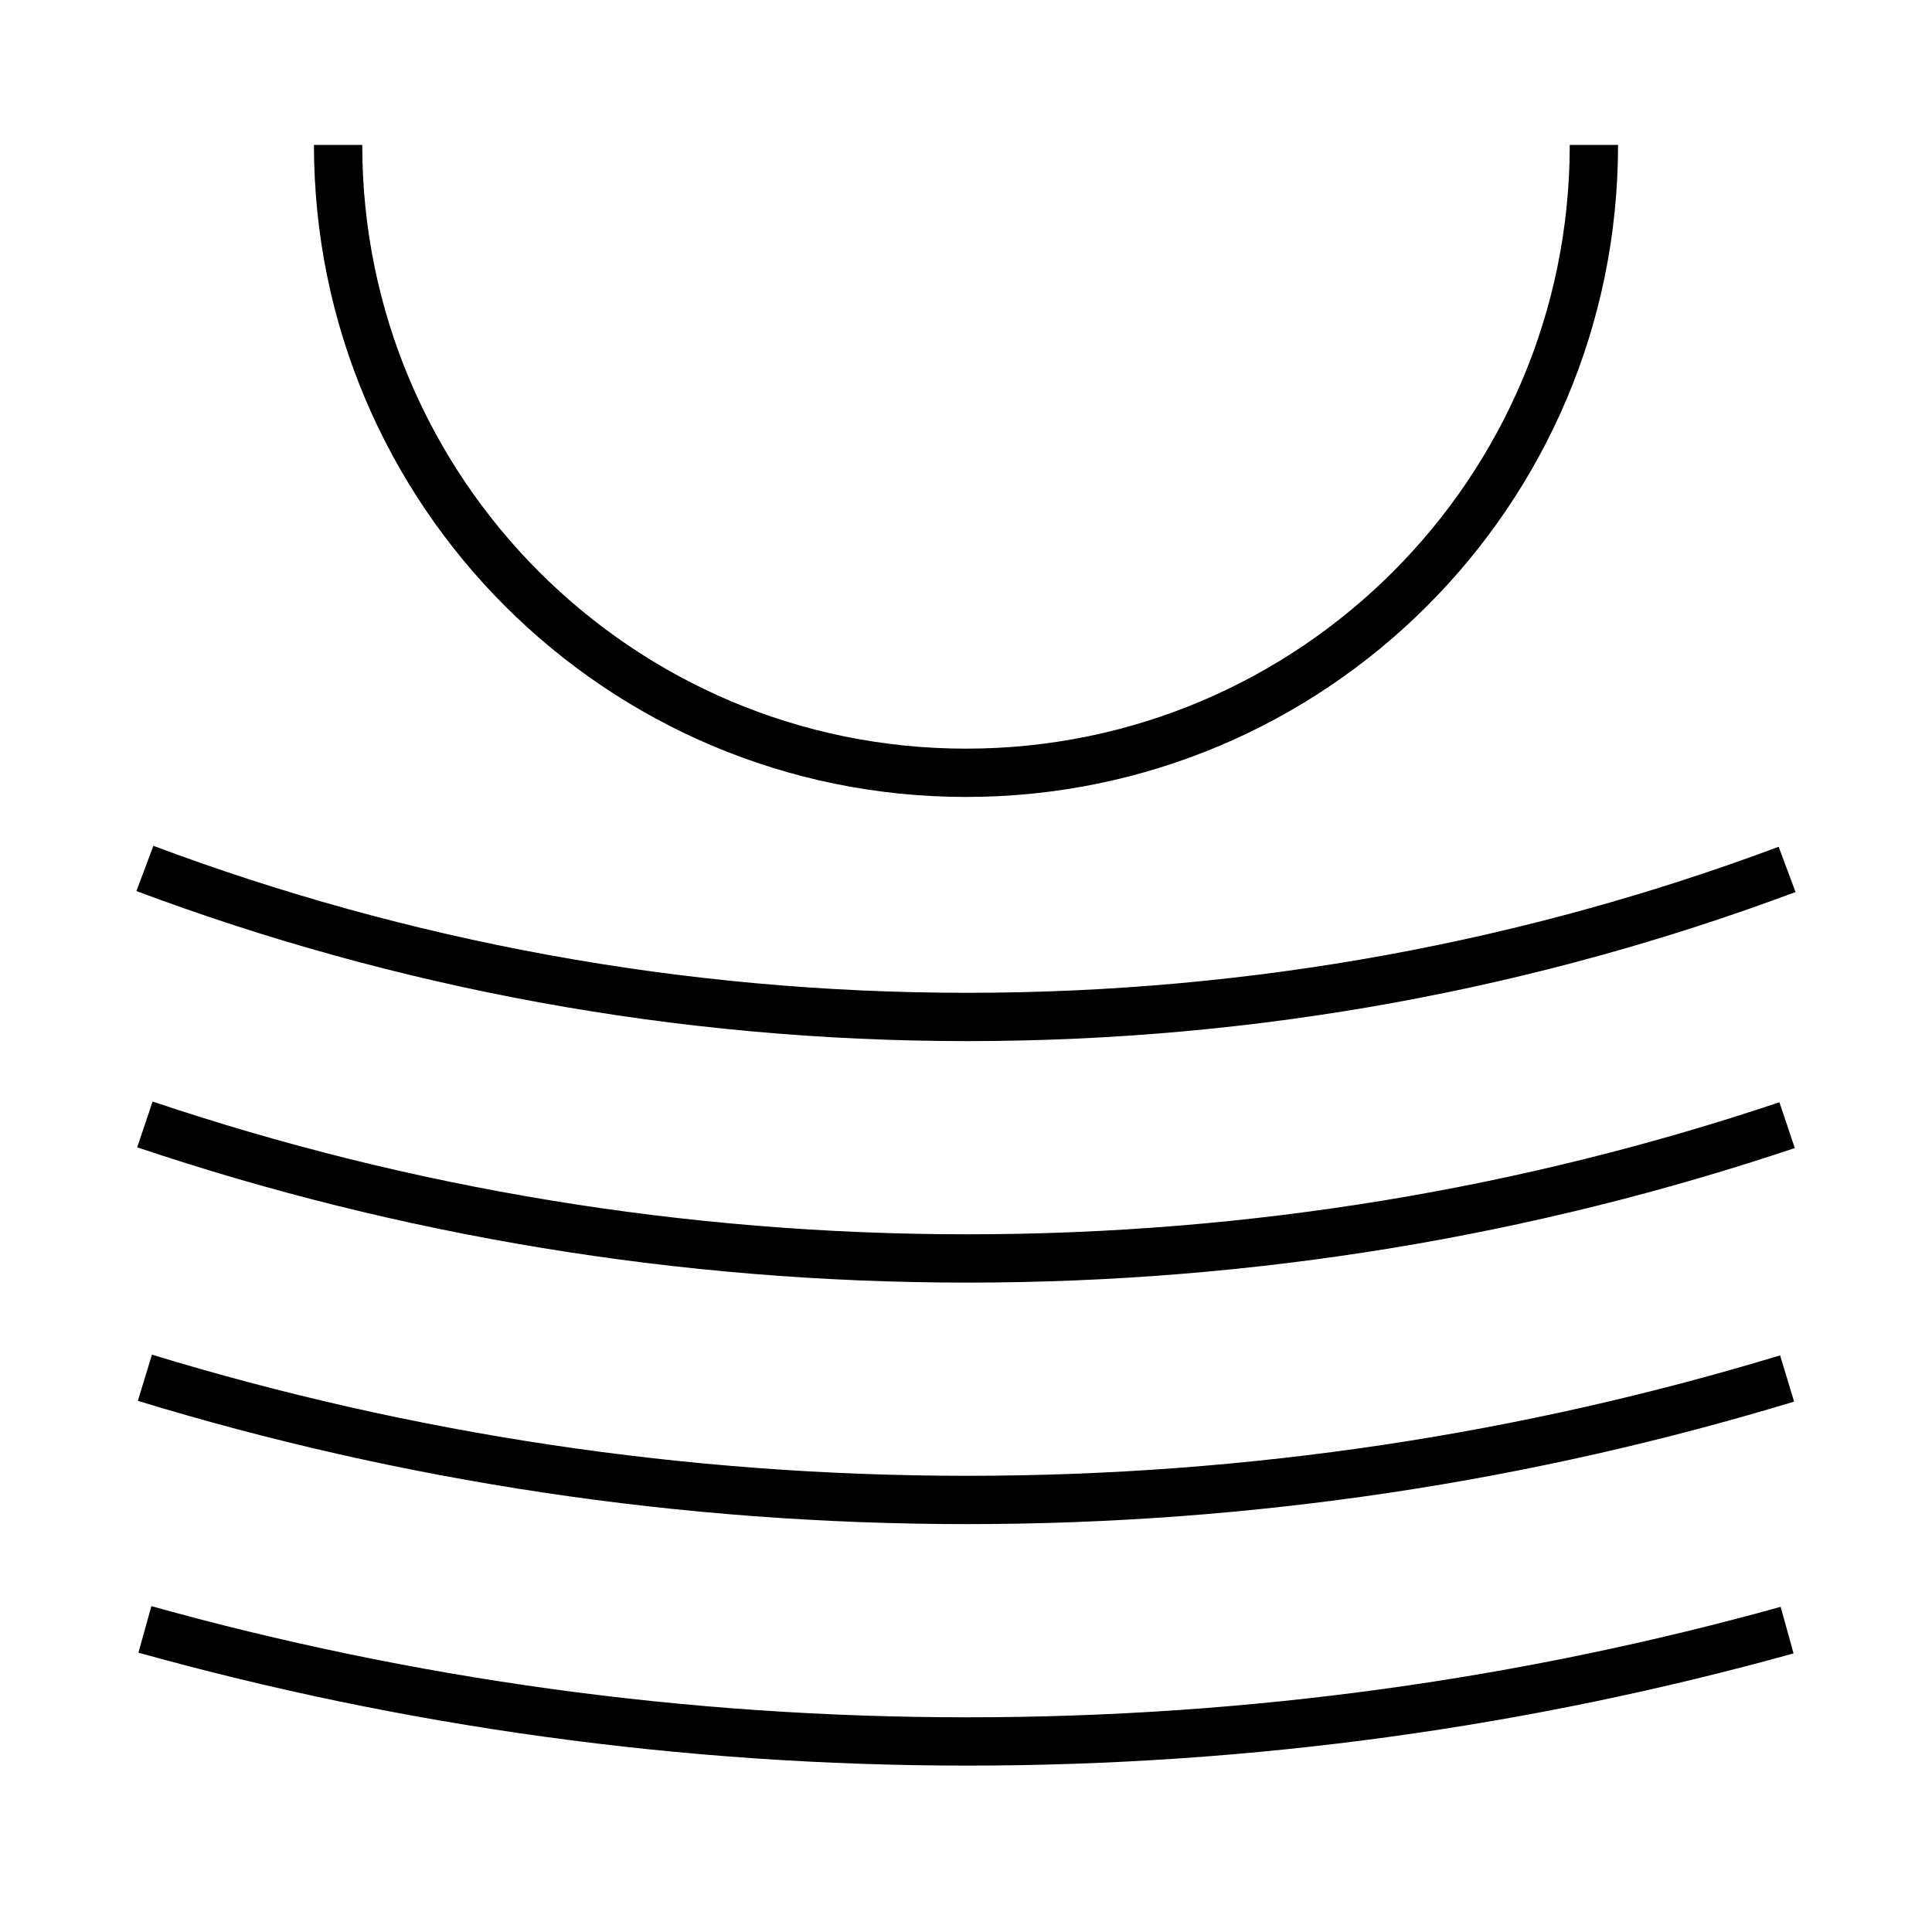
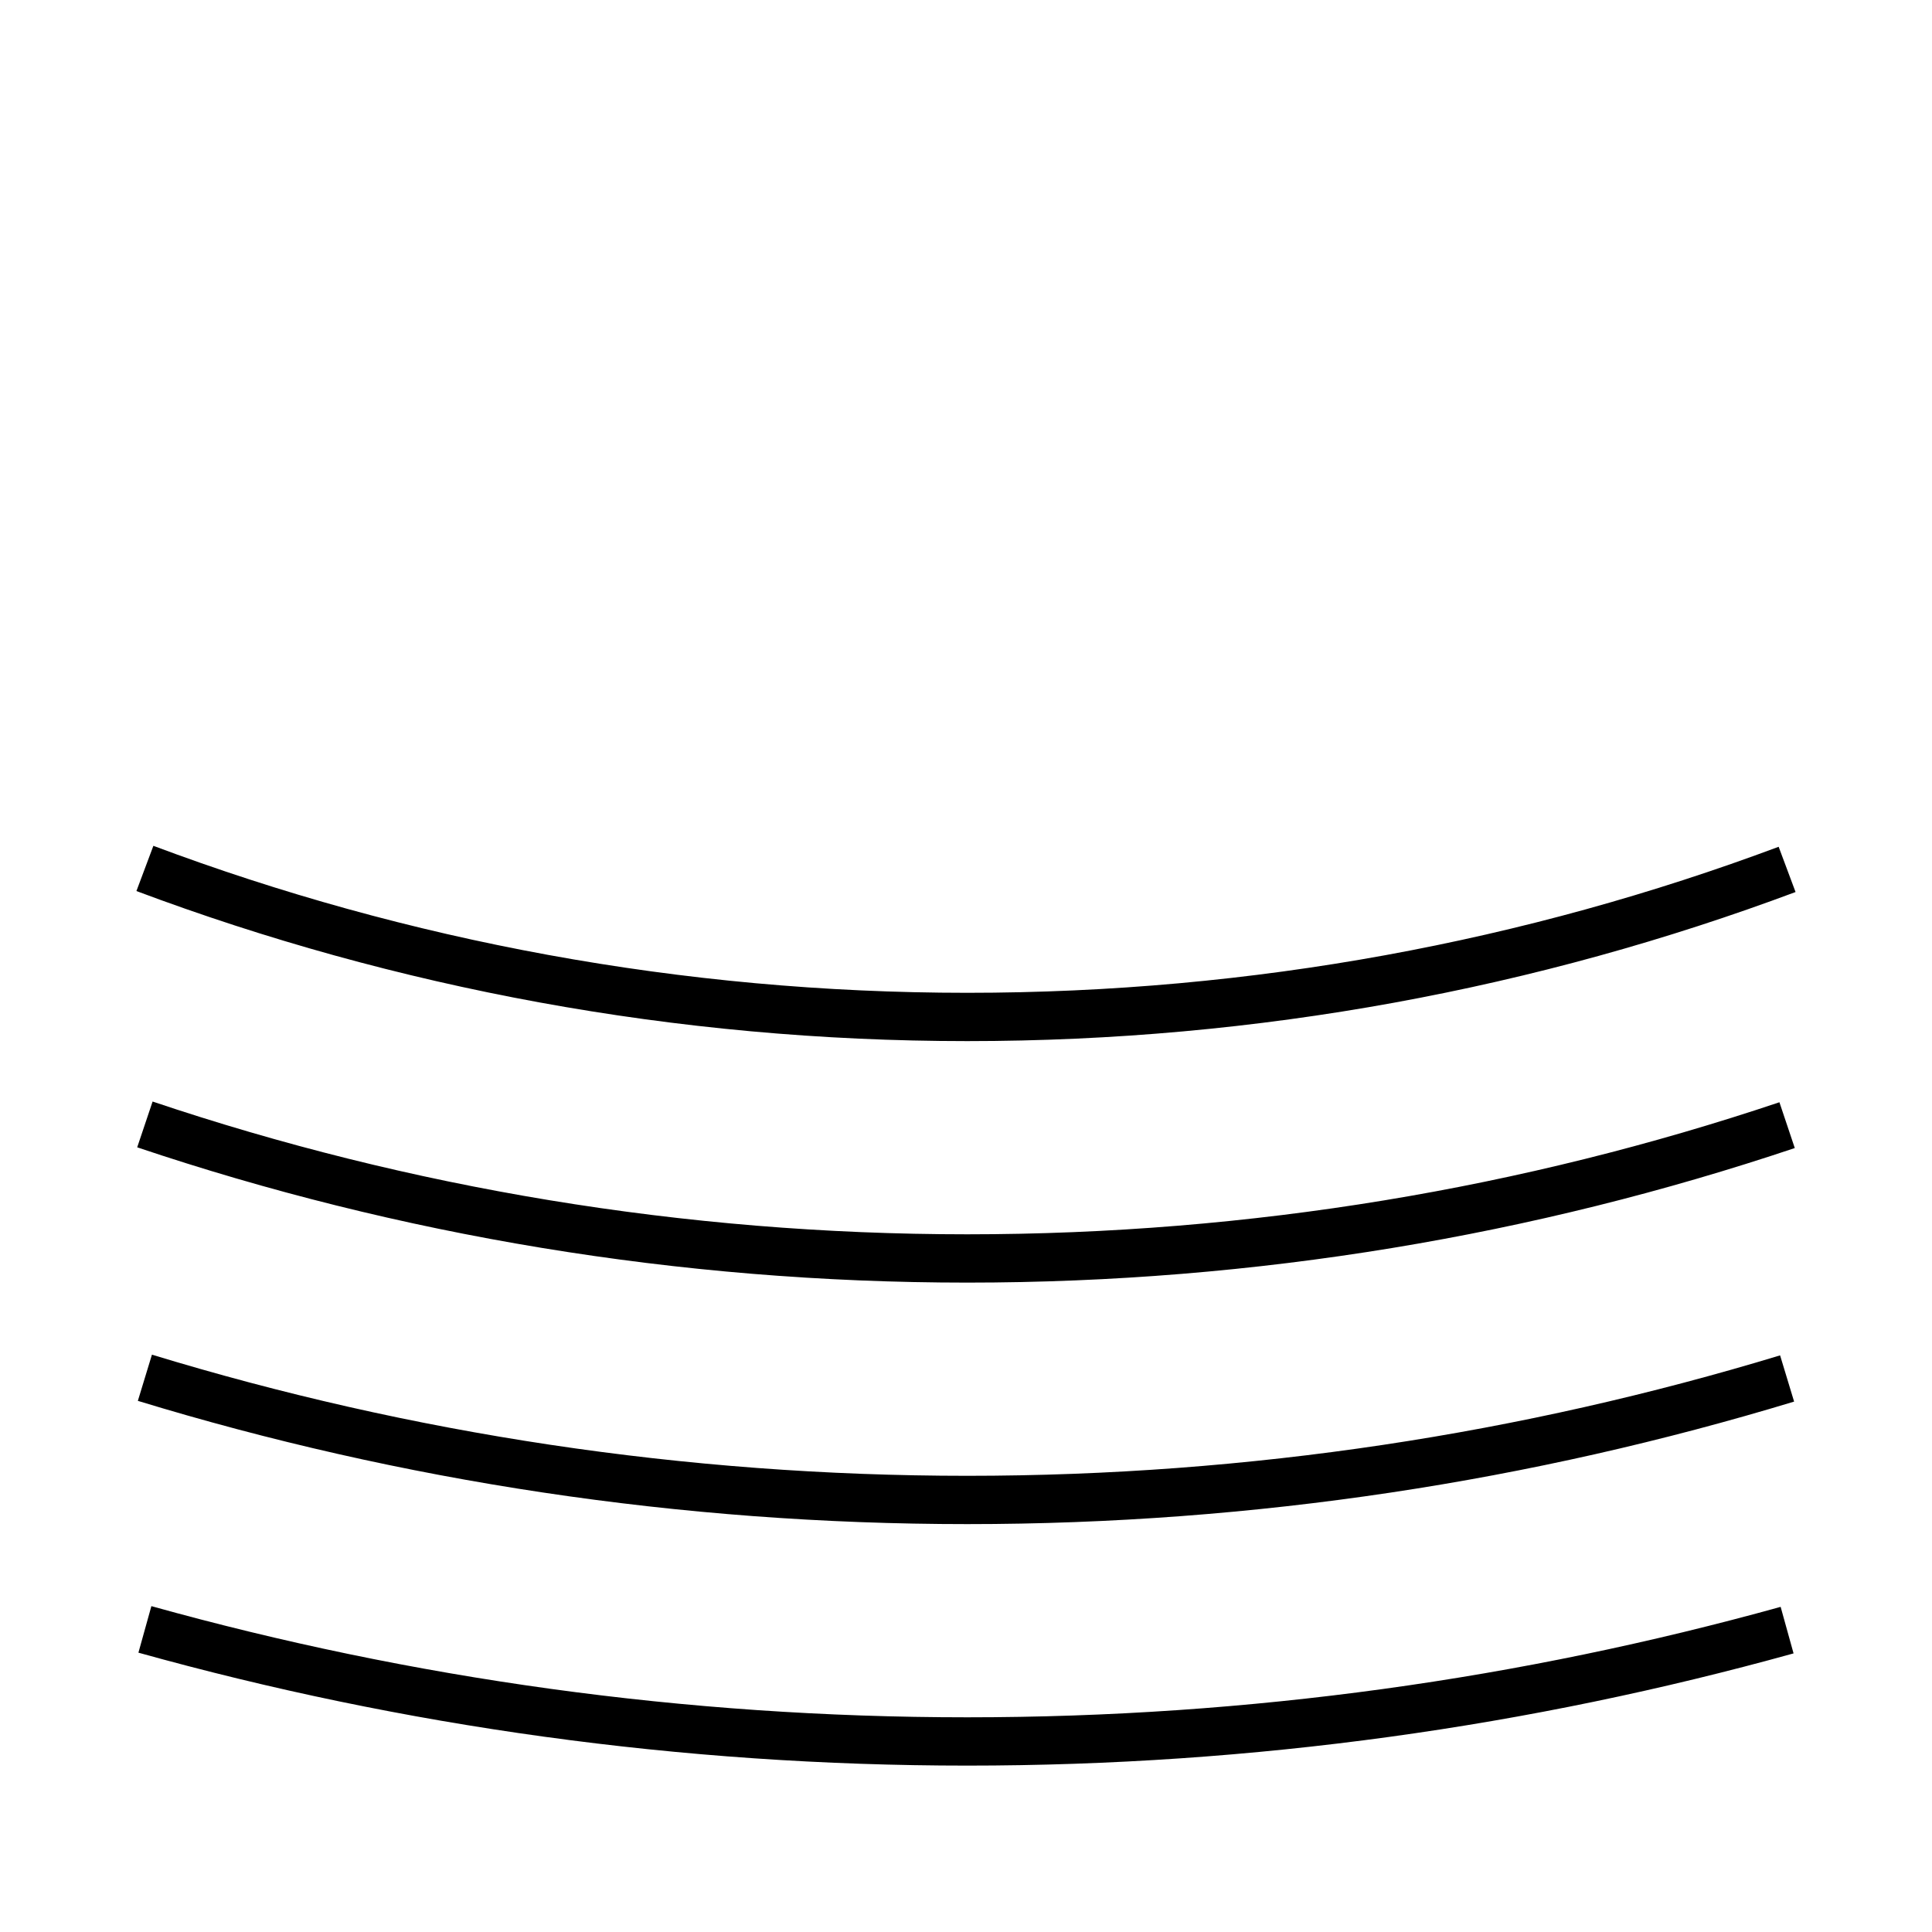
<svg xmlns="http://www.w3.org/2000/svg" aria-hidden="true" height="80" id="Layer_2" viewbox="0 0 80 80" width="80">
  <defs>
    <style>
        .cls-2{fill:none;stroke:#000;stroke-miterlimit:10;stroke-width:2px}
       </style>
  </defs>
  <g id="Icon">
-     <path class="cls-2" d="M66 6c0 14.36-11.64 26-26 26S14 20.36 14 6">
- </path>
    <path d="M0 0h80v80H0z" style="fill: none;">
</path>
    <path class="cls-2" d="M74 57.08c-10.75 3.26-22.14 5.03-33.95 5.03S16.78 60.34 6 57.05M74 46.59c-10.67 3.58-22.09 5.52-33.95 5.52S16.7 50.16 6 46.56M74 36c-10.57 3.95-22 6.11-33.95 6.11S16.59 39.93 6 35.96M6 67.47c10.84 3.02 22.26 4.64 34.05 4.64S63.19 70.5 74 67.5">
</path>
  </g>
</svg>